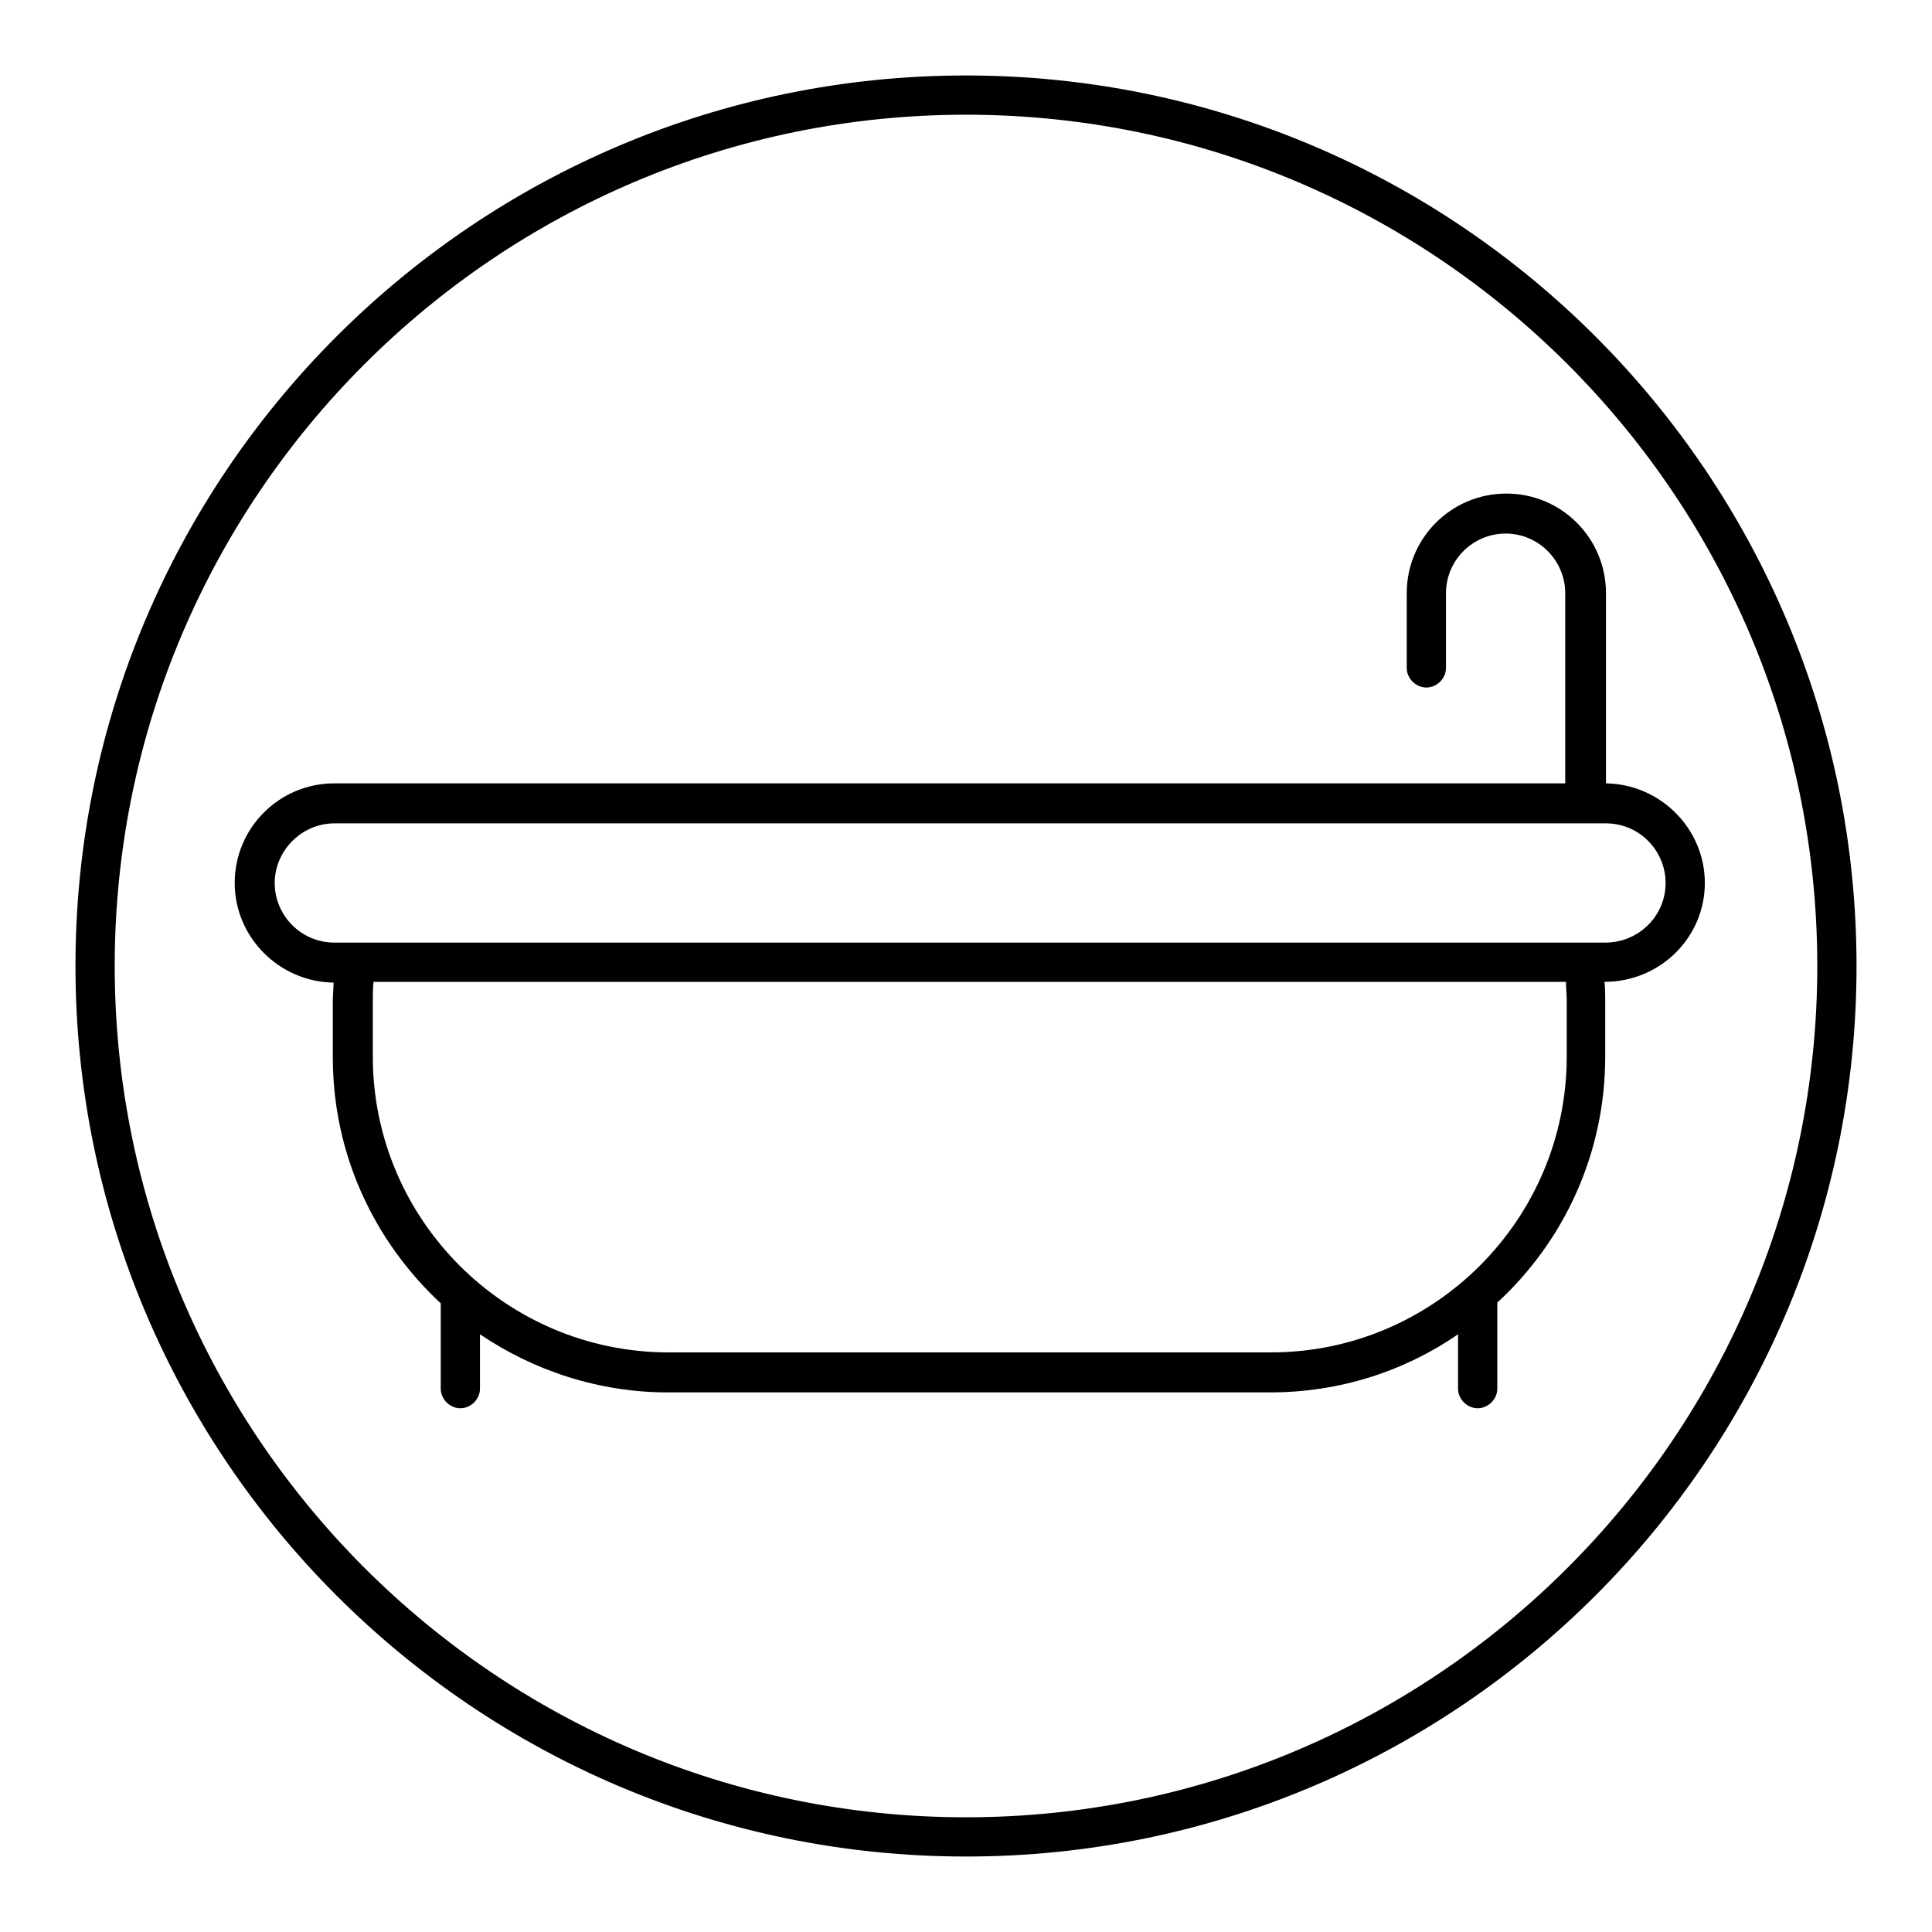
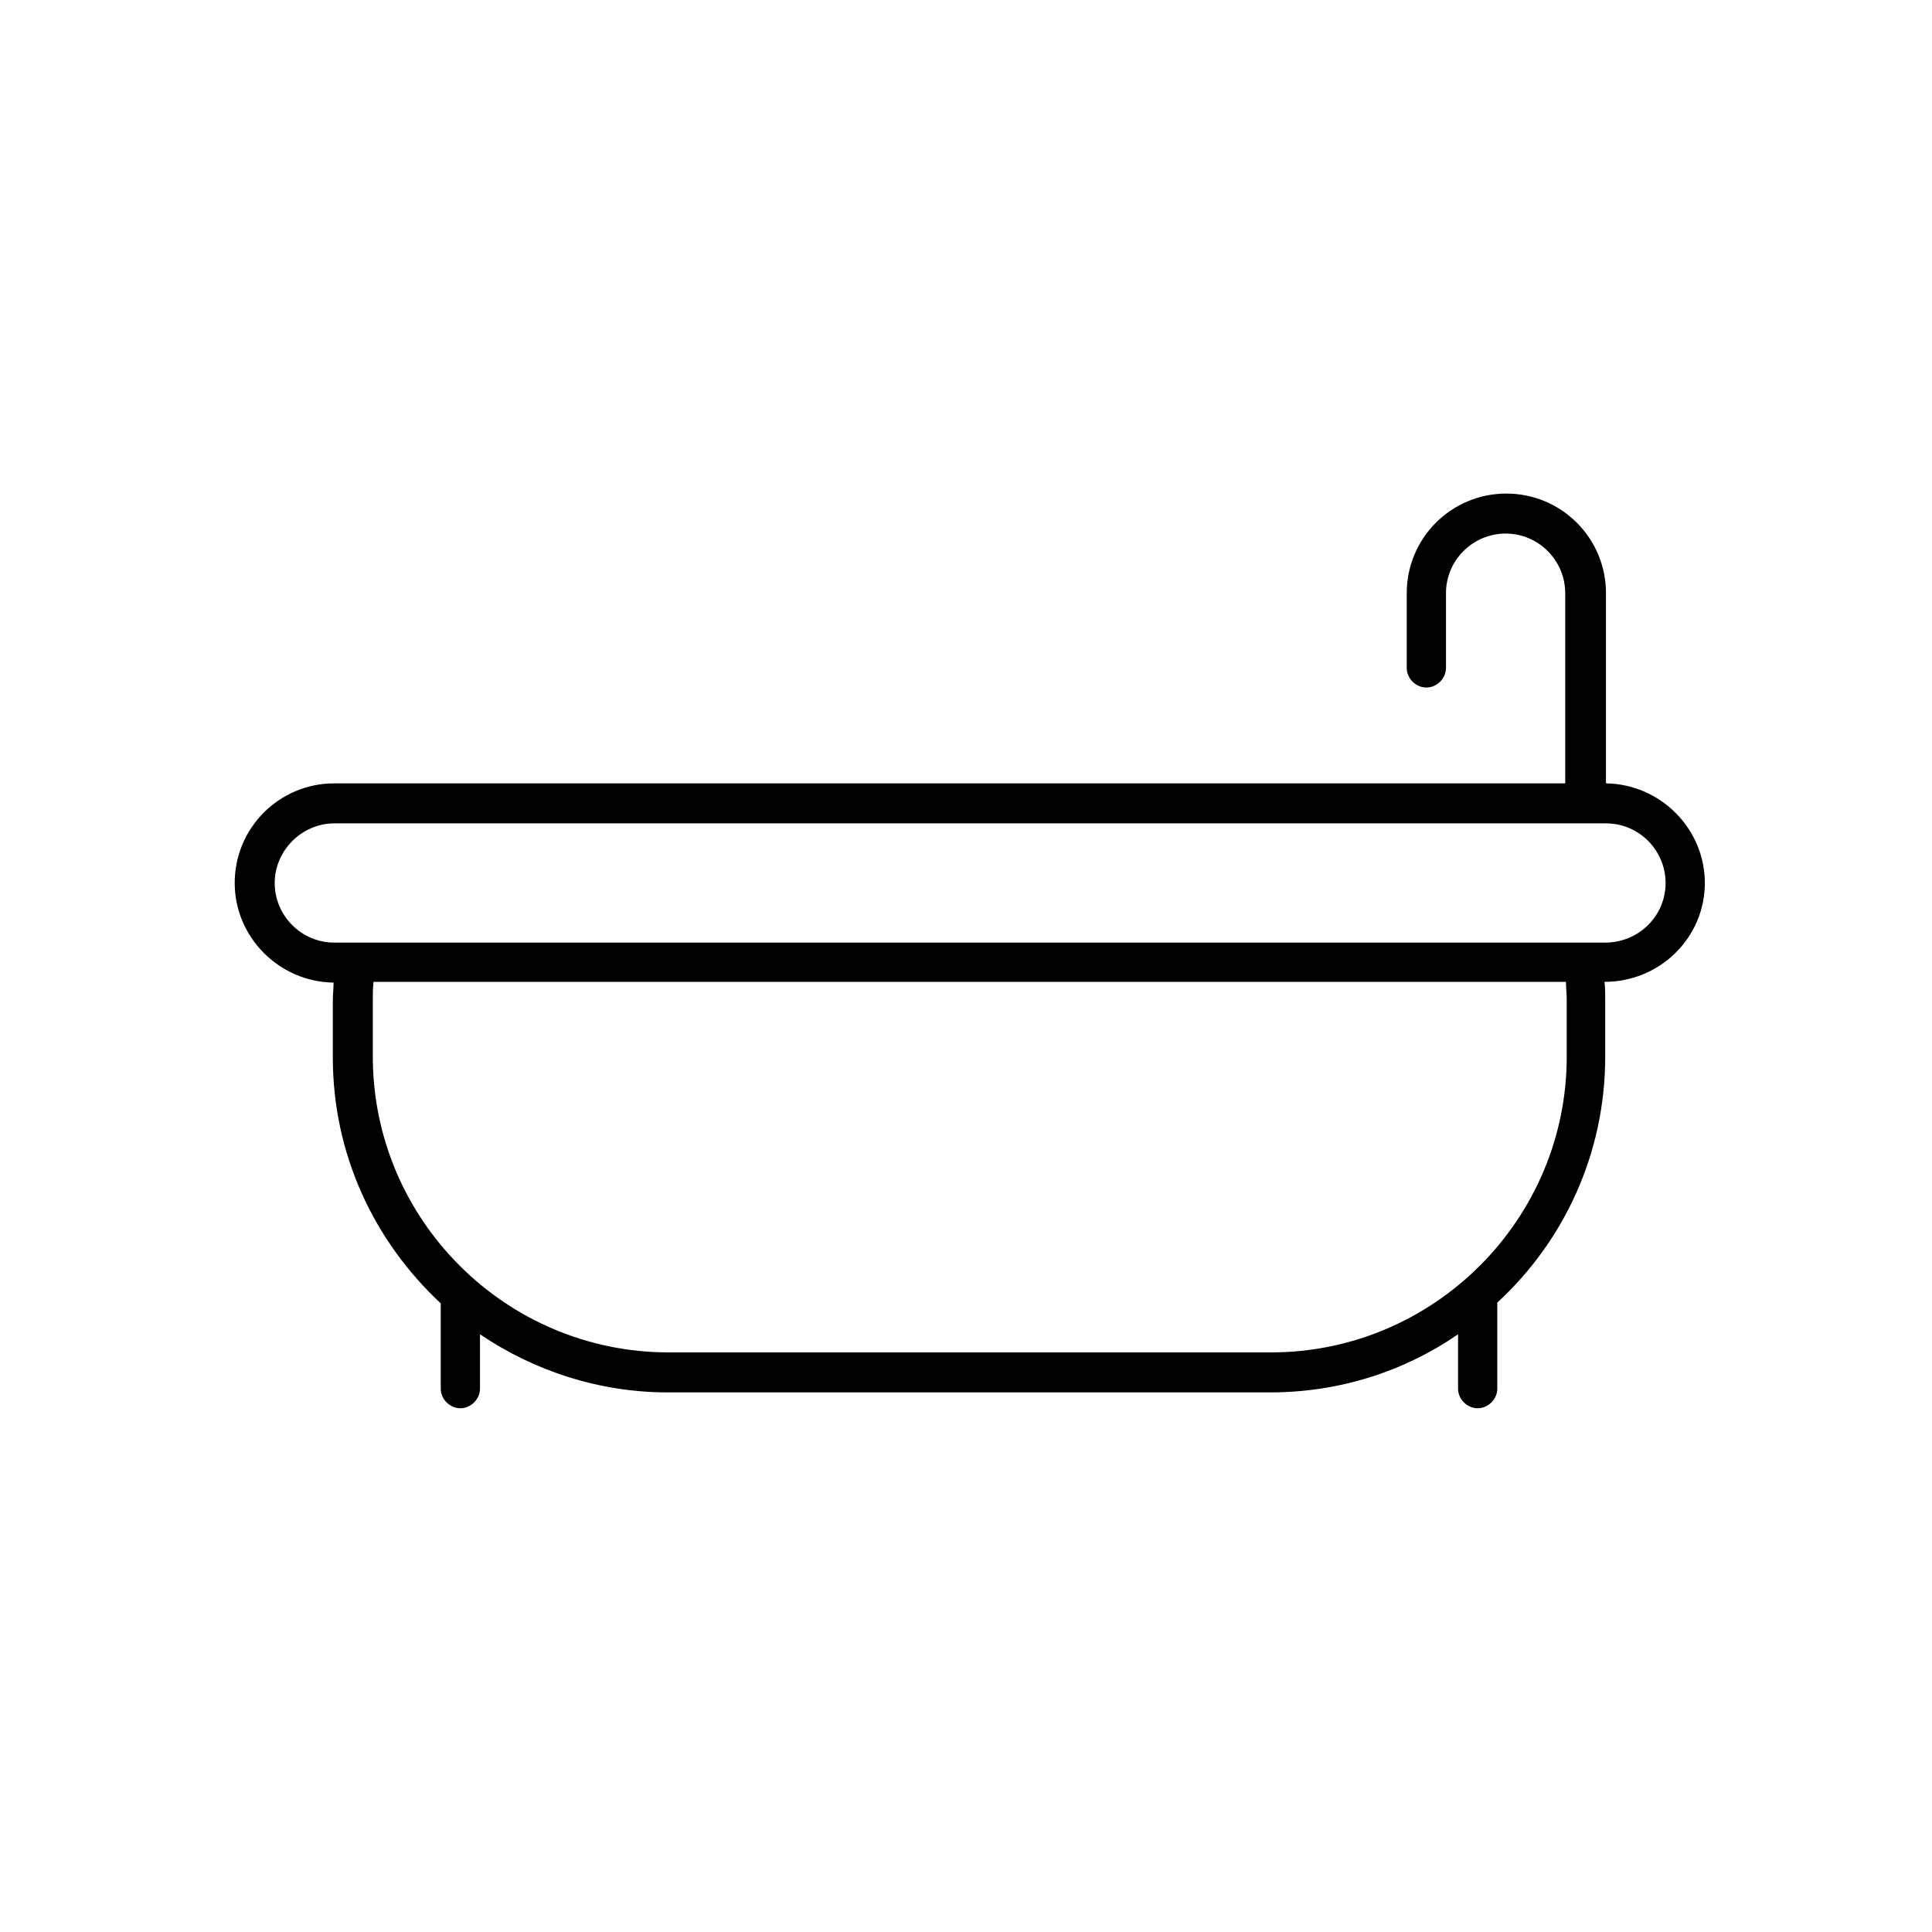
<svg xmlns="http://www.w3.org/2000/svg" version="1.1" x="0px" y="0px" viewBox="0 0 256 256" enable-background="new 0 0 256 256" xml:space="preserve">
  <g>
    <g>
      <path fill="#000000" d="M225.9,117c0-7.2-5.9-13.1-13.1-13.2V78.6c0-7.3-5.9-13.2-13.2-13.2c-7.3,0-13.2,5.9-13.2,13.2v9.9c0,1.4,1.2,2.6,2.6,2.6s2.6-1.2,2.6-2.6v-9.9c0-4.4,3.6-7.9,7.9-7.9c4.4,0,7.9,3.6,7.9,7.9v25.2H44.3c-7.3,0-13.2,5.9-13.2,13.2c0,7.2,5.9,13.1,13.1,13.2c0,0.8-0.1,1.6-0.1,2.4v7.5c0,12.9,5.5,24.4,14.3,32.6V184c0,1.4,1.2,2.6,2.6,2.6c1.4,0,2.6-1.2,2.6-2.6v-7.2c7.1,4.8,15.7,7.7,24.9,7.7h79.8c9.2,0,17.8-2.8,24.9-7.7v7.2c0,1.4,1.2,2.6,2.6,2.6c1.4,0,2.6-1.2,2.6-2.6v-11.4c8.8-8.1,14.3-19.7,14.3-32.6v-7.5c0-0.8,0-1.6-0.1-2.4C220,130.1,225.9,124.2,225.9,117z M207.6,140c0,21.6-17.6,39.2-39.2,39.2H88.6c-21.6,0-39.2-17.6-39.2-39.2v-7.5c0-0.8,0-1.6,0.1-2.4h158c0,0.8,0.1,1.6,0.1,2.4V140L207.6,140z M212.7,124.9H44.3c-4.4,0-7.9-3.6-7.9-7.9s3.6-7.9,7.9-7.9h168.5c4.4,0,7.9,3.6,7.9,7.9C220.7,121.4,217.1,124.9,212.7,124.9z" />
-       <path fill="#000000" d="M128,10C62.9,10,10,62.9,10,128c0,65.1,52.9,118,118,118c65.1,0,118-52.9,118-118C246,62.9,193.1,10,128,10z M128,240.8c-62.2,0-112.8-50.6-112.8-112.8C15.2,65.8,65.8,15.2,128,15.2c62.2,0,112.8,50.6,112.8,112.8C240.8,190.2,190.2,240.8,128,240.8z" />
    </g>
  </g>
</svg>